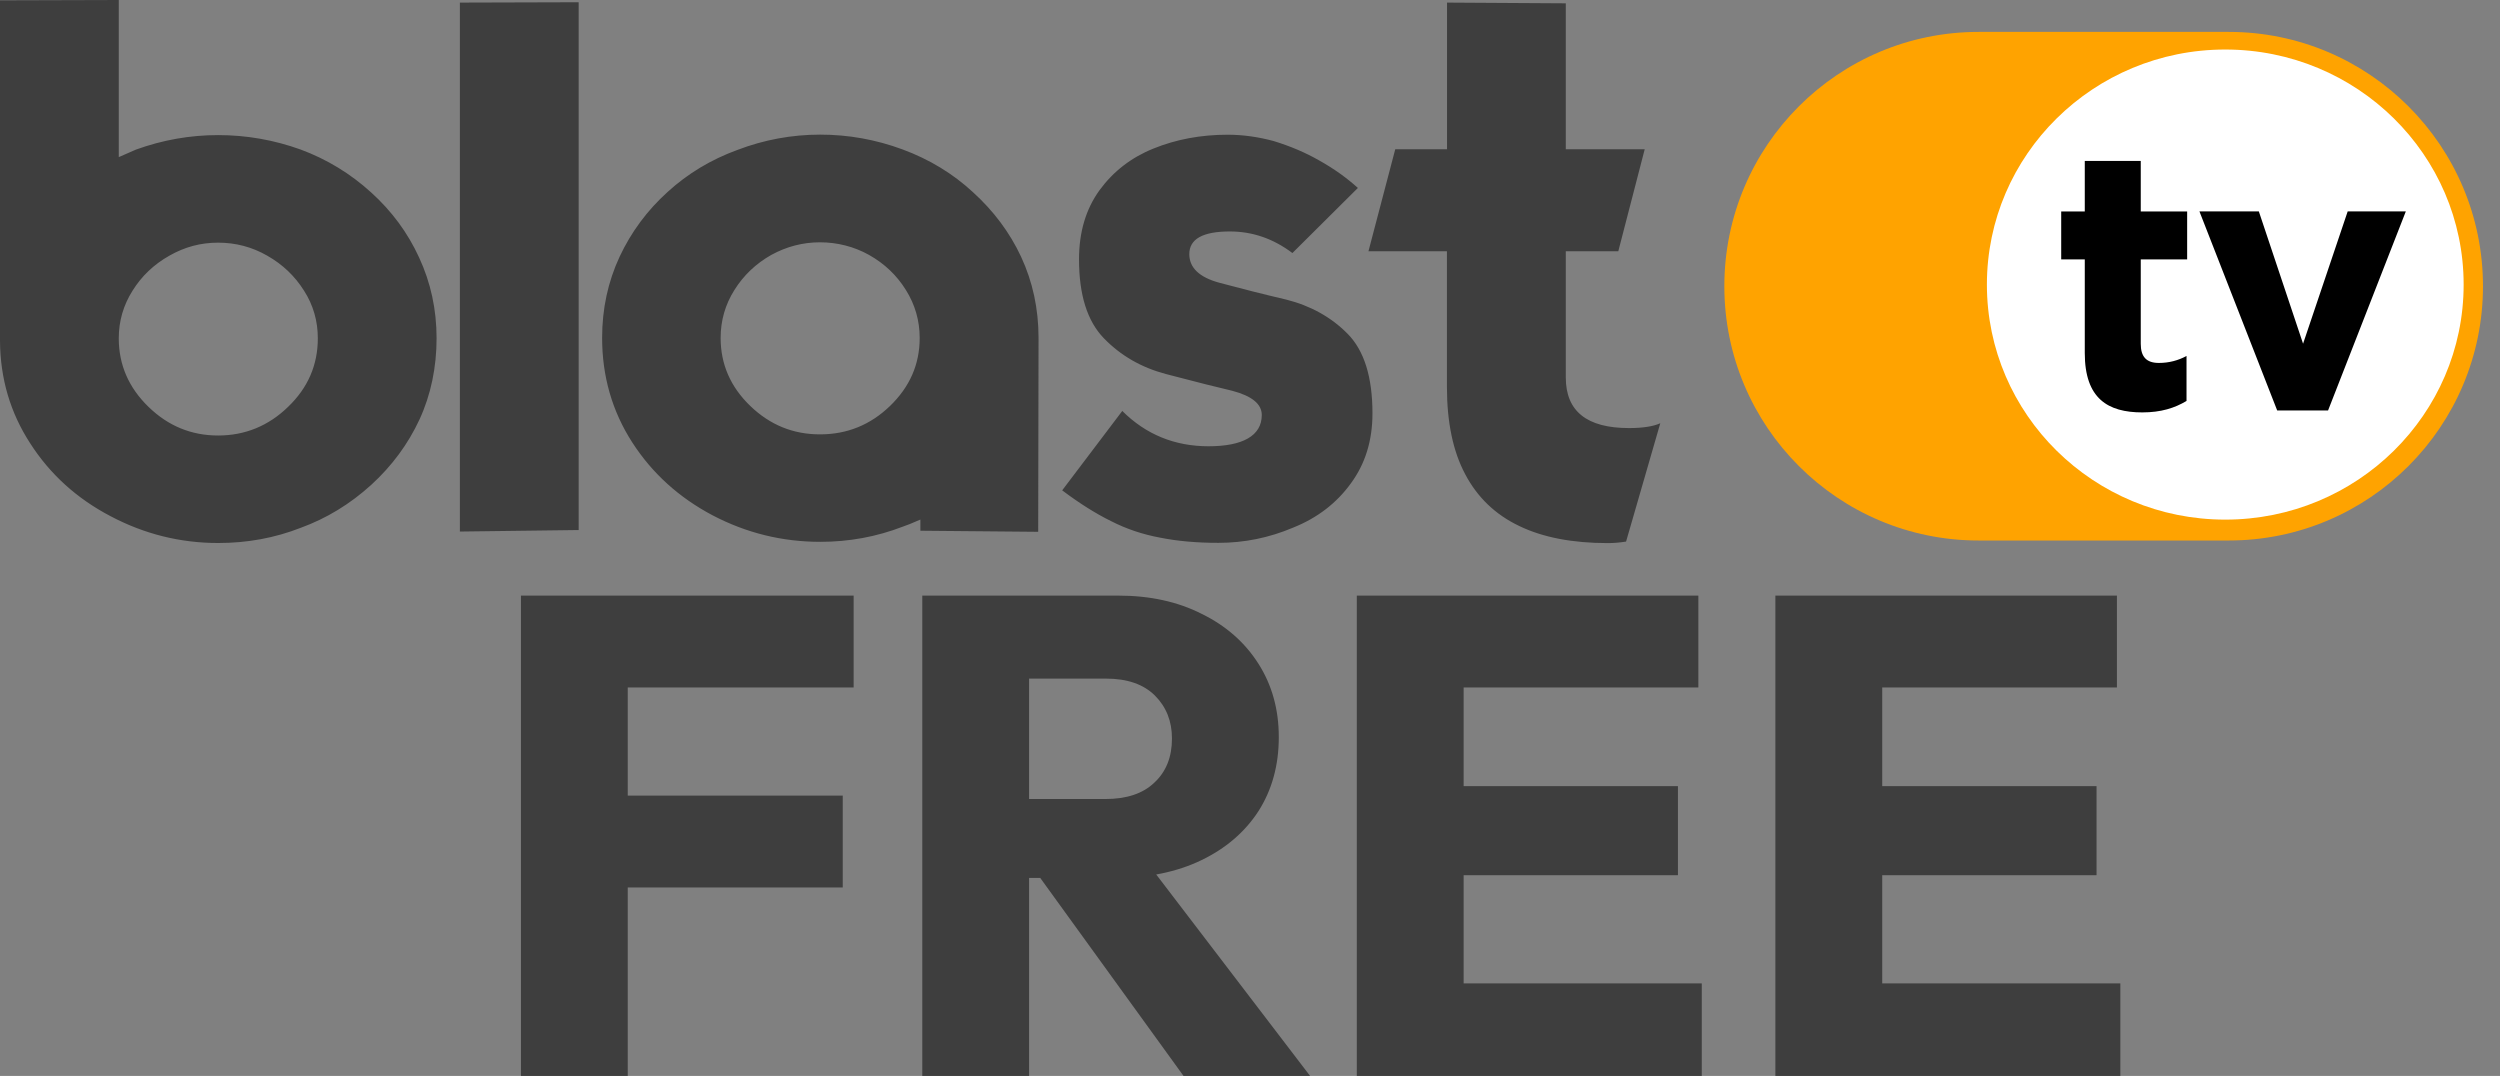
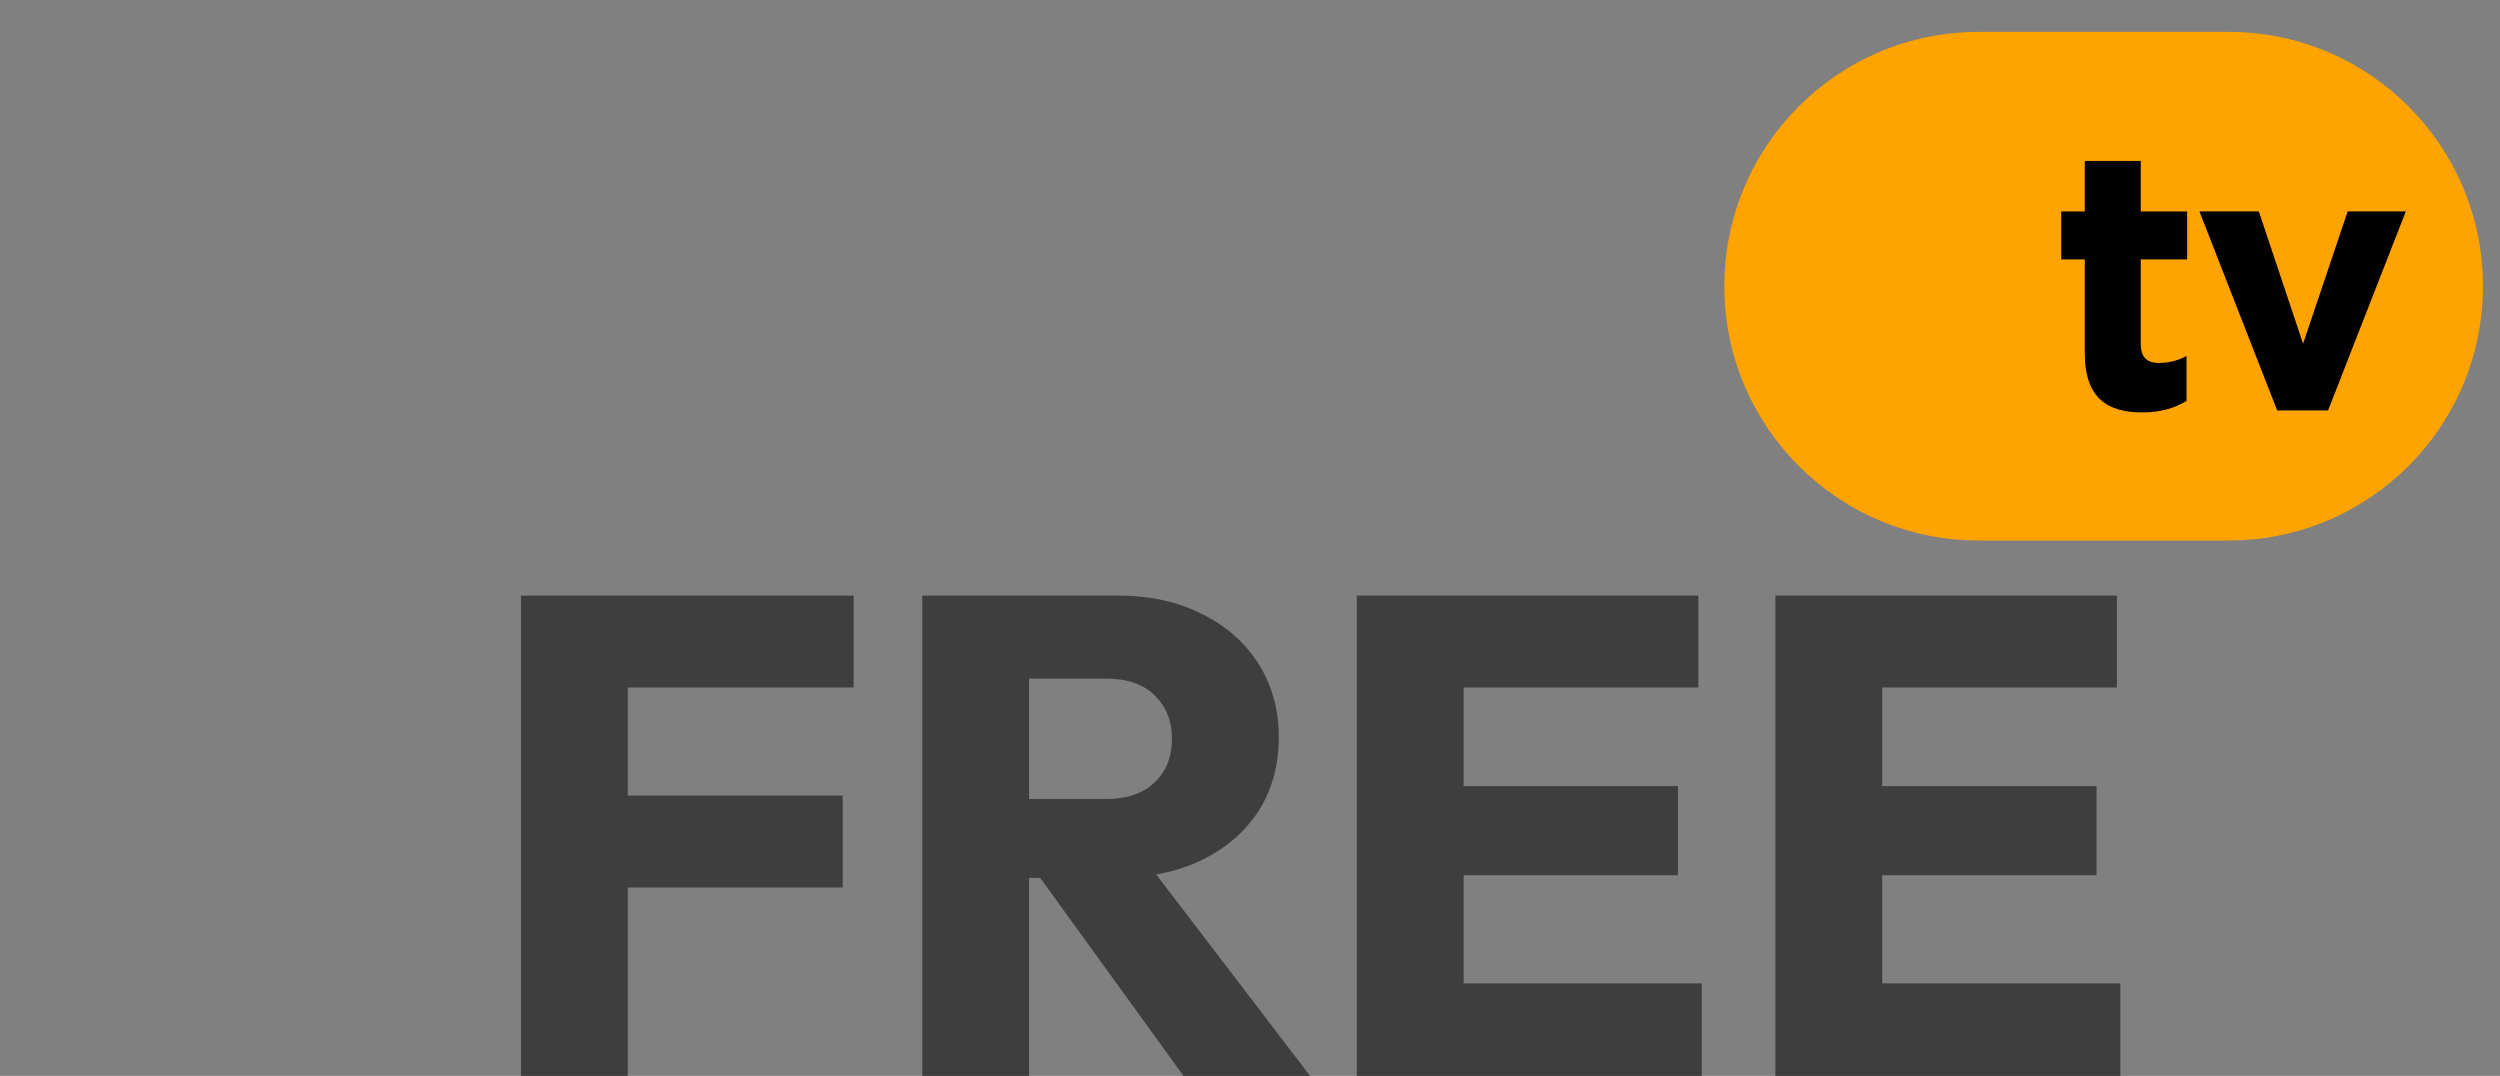
<svg xmlns="http://www.w3.org/2000/svg" width="79" height="34" viewBox="0 0 79 34" fill="none">
  <rect x="0" y="0" width="79" height="34" fill="#808080" stroke="none" />
  <path d="M62.525 1.008H70.426C74.864 1.008 78.462 4.606 78.462 9.044C78.462 13.482 74.864 17.08 70.426 17.08H62.525C58.087 17.08 54.489 13.482 54.489 9.044C54.489 4.606 58.087 1.008 62.525 1.008Z" fill="#FFA300" />
-   <path d="M70.318 16.42C74.478 16.42 77.851 13.095 77.851 8.993C77.851 4.891 74.478 1.565 70.318 1.565C66.158 1.565 62.786 4.891 62.786 8.993C62.786 13.095 66.158 16.42 70.318 16.42Z" fill="white" />
  <path d="M69.094 12.67V11.249C68.837 11.387 68.548 11.469 68.22 11.469C67.823 11.469 67.648 11.271 67.648 10.864V8.197H69.114V6.683H67.648V5.086H65.879V6.683H65.134V8.197H65.879V11.155C65.879 12.599 66.612 13.032 67.696 13.032C68.29 13.032 68.721 12.893 69.094 12.67ZM76.026 6.68H74.187L72.777 10.861L71.379 6.68H69.502L71.959 12.97H73.567L76.024 6.68H76.026Z" fill="black" />
  <path d="M56.102 34V18.821H59.478V34H56.102ZM58.682 34V31.076H67.003V34H58.682ZM58.682 27.657V24.841H66.251V27.657H58.682ZM58.682 21.723V18.821H66.895V21.723H58.682Z" fill="#3E3E3E" />
  <path d="M42.875 34V18.821H46.251V34H42.875ZM45.455 34V31.076H53.776V34H45.455ZM45.455 27.657V24.841H53.023V27.657H45.455ZM45.455 21.723V18.821H53.668V21.723H45.455Z" fill="#3E3E3E" />
  <path d="M31.724 27.743V25.249H34.927C35.601 25.249 36.117 25.077 36.475 24.733C36.848 24.389 37.034 23.924 37.034 23.336C37.034 22.791 36.855 22.34 36.497 21.981C36.138 21.623 35.622 21.444 34.949 21.444H31.724V18.821H35.336C36.339 18.821 37.22 19.014 37.98 19.401C38.74 19.774 39.335 20.297 39.765 20.971C40.195 21.645 40.41 22.419 40.41 23.293C40.41 24.181 40.195 24.963 39.765 25.636C39.335 26.296 38.733 26.812 37.959 27.184C37.185 27.557 36.274 27.743 35.228 27.743H31.724ZM29.144 34V18.821H32.519V34H29.144ZM37.4 34L32.67 27.464L35.766 26.625L41.399 34H37.4Z" fill="#3E3E3E" />
  <path d="M16.462 34V18.821H19.837V34H16.462ZM19.042 28.044V25.142H26.631V28.044H19.042ZM19.042 21.723V18.821H26.975V21.723H19.042Z" fill="#3E3E3E" />
-   <path d="M3.753 10.691C3.753 11.529 4.068 12.251 4.693 12.857C5.313 13.46 6.046 13.762 6.893 13.762C7.739 13.762 8.483 13.46 9.103 12.857C9.732 12.254 10.043 11.532 10.043 10.691C10.043 10.142 9.899 9.641 9.607 9.185C9.318 8.724 8.928 8.353 8.444 8.079C7.965 7.804 7.447 7.668 6.893 7.668C6.338 7.668 5.837 7.804 5.353 8.079C4.866 8.353 4.478 8.721 4.189 9.185C3.901 9.641 3.753 10.142 3.753 10.691ZM0 0.011L3.753 0V4.965L4.025 4.846L4.297 4.727C5.143 4.421 6.009 4.269 6.895 4.269C7.781 4.269 8.659 4.421 9.505 4.727C10.329 5.033 11.07 5.483 11.727 6.08C12.378 6.669 12.885 7.354 13.244 8.138C13.612 8.931 13.796 9.78 13.796 10.691C13.796 11.603 13.615 12.48 13.256 13.256C12.896 14.031 12.387 14.722 11.727 15.325C11.062 15.928 10.32 16.381 9.505 16.678C8.681 17.001 7.812 17.159 6.895 17.159C5.695 17.159 4.563 16.876 3.496 16.313C2.429 15.755 1.582 14.988 0.954 14.009C0.326 13.043 0.008 11.965 0 10.773V0.011ZM14.532 0.082L18.286 0.071V16.749L14.532 16.797V0.082ZM23.208 9.163C23.497 8.701 23.887 8.33 24.372 8.056C24.858 7.79 25.371 7.657 25.911 7.657C26.452 7.657 26.987 7.79 27.462 8.056C27.949 8.33 28.337 8.698 28.626 9.163C28.915 9.624 29.062 10.131 29.062 10.68C29.062 11.512 28.748 12.228 28.122 12.831C27.502 13.428 26.766 13.726 25.911 13.726C25.065 13.726 24.332 13.428 23.712 12.831C23.084 12.228 22.772 11.509 22.772 10.68C22.772 10.131 22.917 9.624 23.208 9.163ZM29.079 16.771L32.807 16.805L32.818 10.677C32.818 9.76 32.634 8.905 32.266 8.113C31.907 7.345 31.397 6.663 30.738 6.066C30.109 5.486 29.373 5.038 28.527 4.724C27.68 4.41 26.809 4.254 25.917 4.254C25.025 4.254 24.145 4.416 23.307 4.736C22.469 5.041 21.731 5.486 21.096 6.066C20.454 6.646 19.947 7.328 19.579 8.113C19.211 8.905 19.027 9.76 19.027 10.677C19.027 11.891 19.344 12.995 19.981 13.983C20.61 14.957 21.456 15.724 22.523 16.287C23.59 16.845 24.723 17.122 25.923 17.122C26.831 17.122 27.703 16.961 28.532 16.641C28.651 16.602 28.835 16.528 29.084 16.418V16.771H29.079ZM35.462 12.984C36.206 13.728 37.118 14.102 38.191 14.102C39.263 14.102 39.872 13.774 39.872 13.114C39.872 12.769 39.563 12.514 38.944 12.35C38.505 12.248 37.806 12.072 36.849 11.821C36.073 11.617 35.416 11.24 34.884 10.691C34.358 10.15 34.097 9.318 34.097 8.197C34.097 7.334 34.313 6.607 34.746 6.009C35.184 5.412 35.753 4.973 36.453 4.693C37.166 4.404 37.947 4.257 38.793 4.257C39.272 4.257 39.759 4.325 40.251 4.458C40.783 4.622 41.262 4.826 41.686 5.07C42.148 5.327 42.555 5.619 42.909 5.939L40.84 7.996C40.237 7.541 39.578 7.314 38.864 7.314C38.009 7.314 37.582 7.552 37.582 8.03C37.582 8.461 37.899 8.764 38.536 8.936C39.235 9.123 39.934 9.301 40.642 9.466C41.417 9.661 42.066 10.023 42.584 10.547C43.11 11.079 43.37 11.92 43.37 13.063C43.37 13.918 43.144 14.654 42.688 15.274C42.233 15.902 41.627 16.367 40.865 16.672C40.104 16.995 39.317 17.154 38.502 17.154C37.82 17.154 37.206 17.1 36.656 16.989C36.107 16.887 35.595 16.715 35.117 16.471C34.621 16.228 34.106 15.902 33.565 15.495L35.47 12.978L35.462 12.984ZM45.726 7.94H43.243L44.09 4.716H45.726V0.082L49.479 0.105V4.716H51.973L51.138 7.94H49.479V11.928C49.479 12.995 50.144 13.527 51.477 13.527C51.908 13.527 52.239 13.476 52.465 13.375L51.384 17.114C51.189 17.145 50.996 17.162 50.806 17.162C49.686 17.162 48.752 16.981 48.007 16.621C47.254 16.262 46.685 15.716 46.3 14.985C45.915 14.263 45.723 13.344 45.723 12.223V7.943L45.726 7.94Z" fill="#3E3E3E" />
</svg>